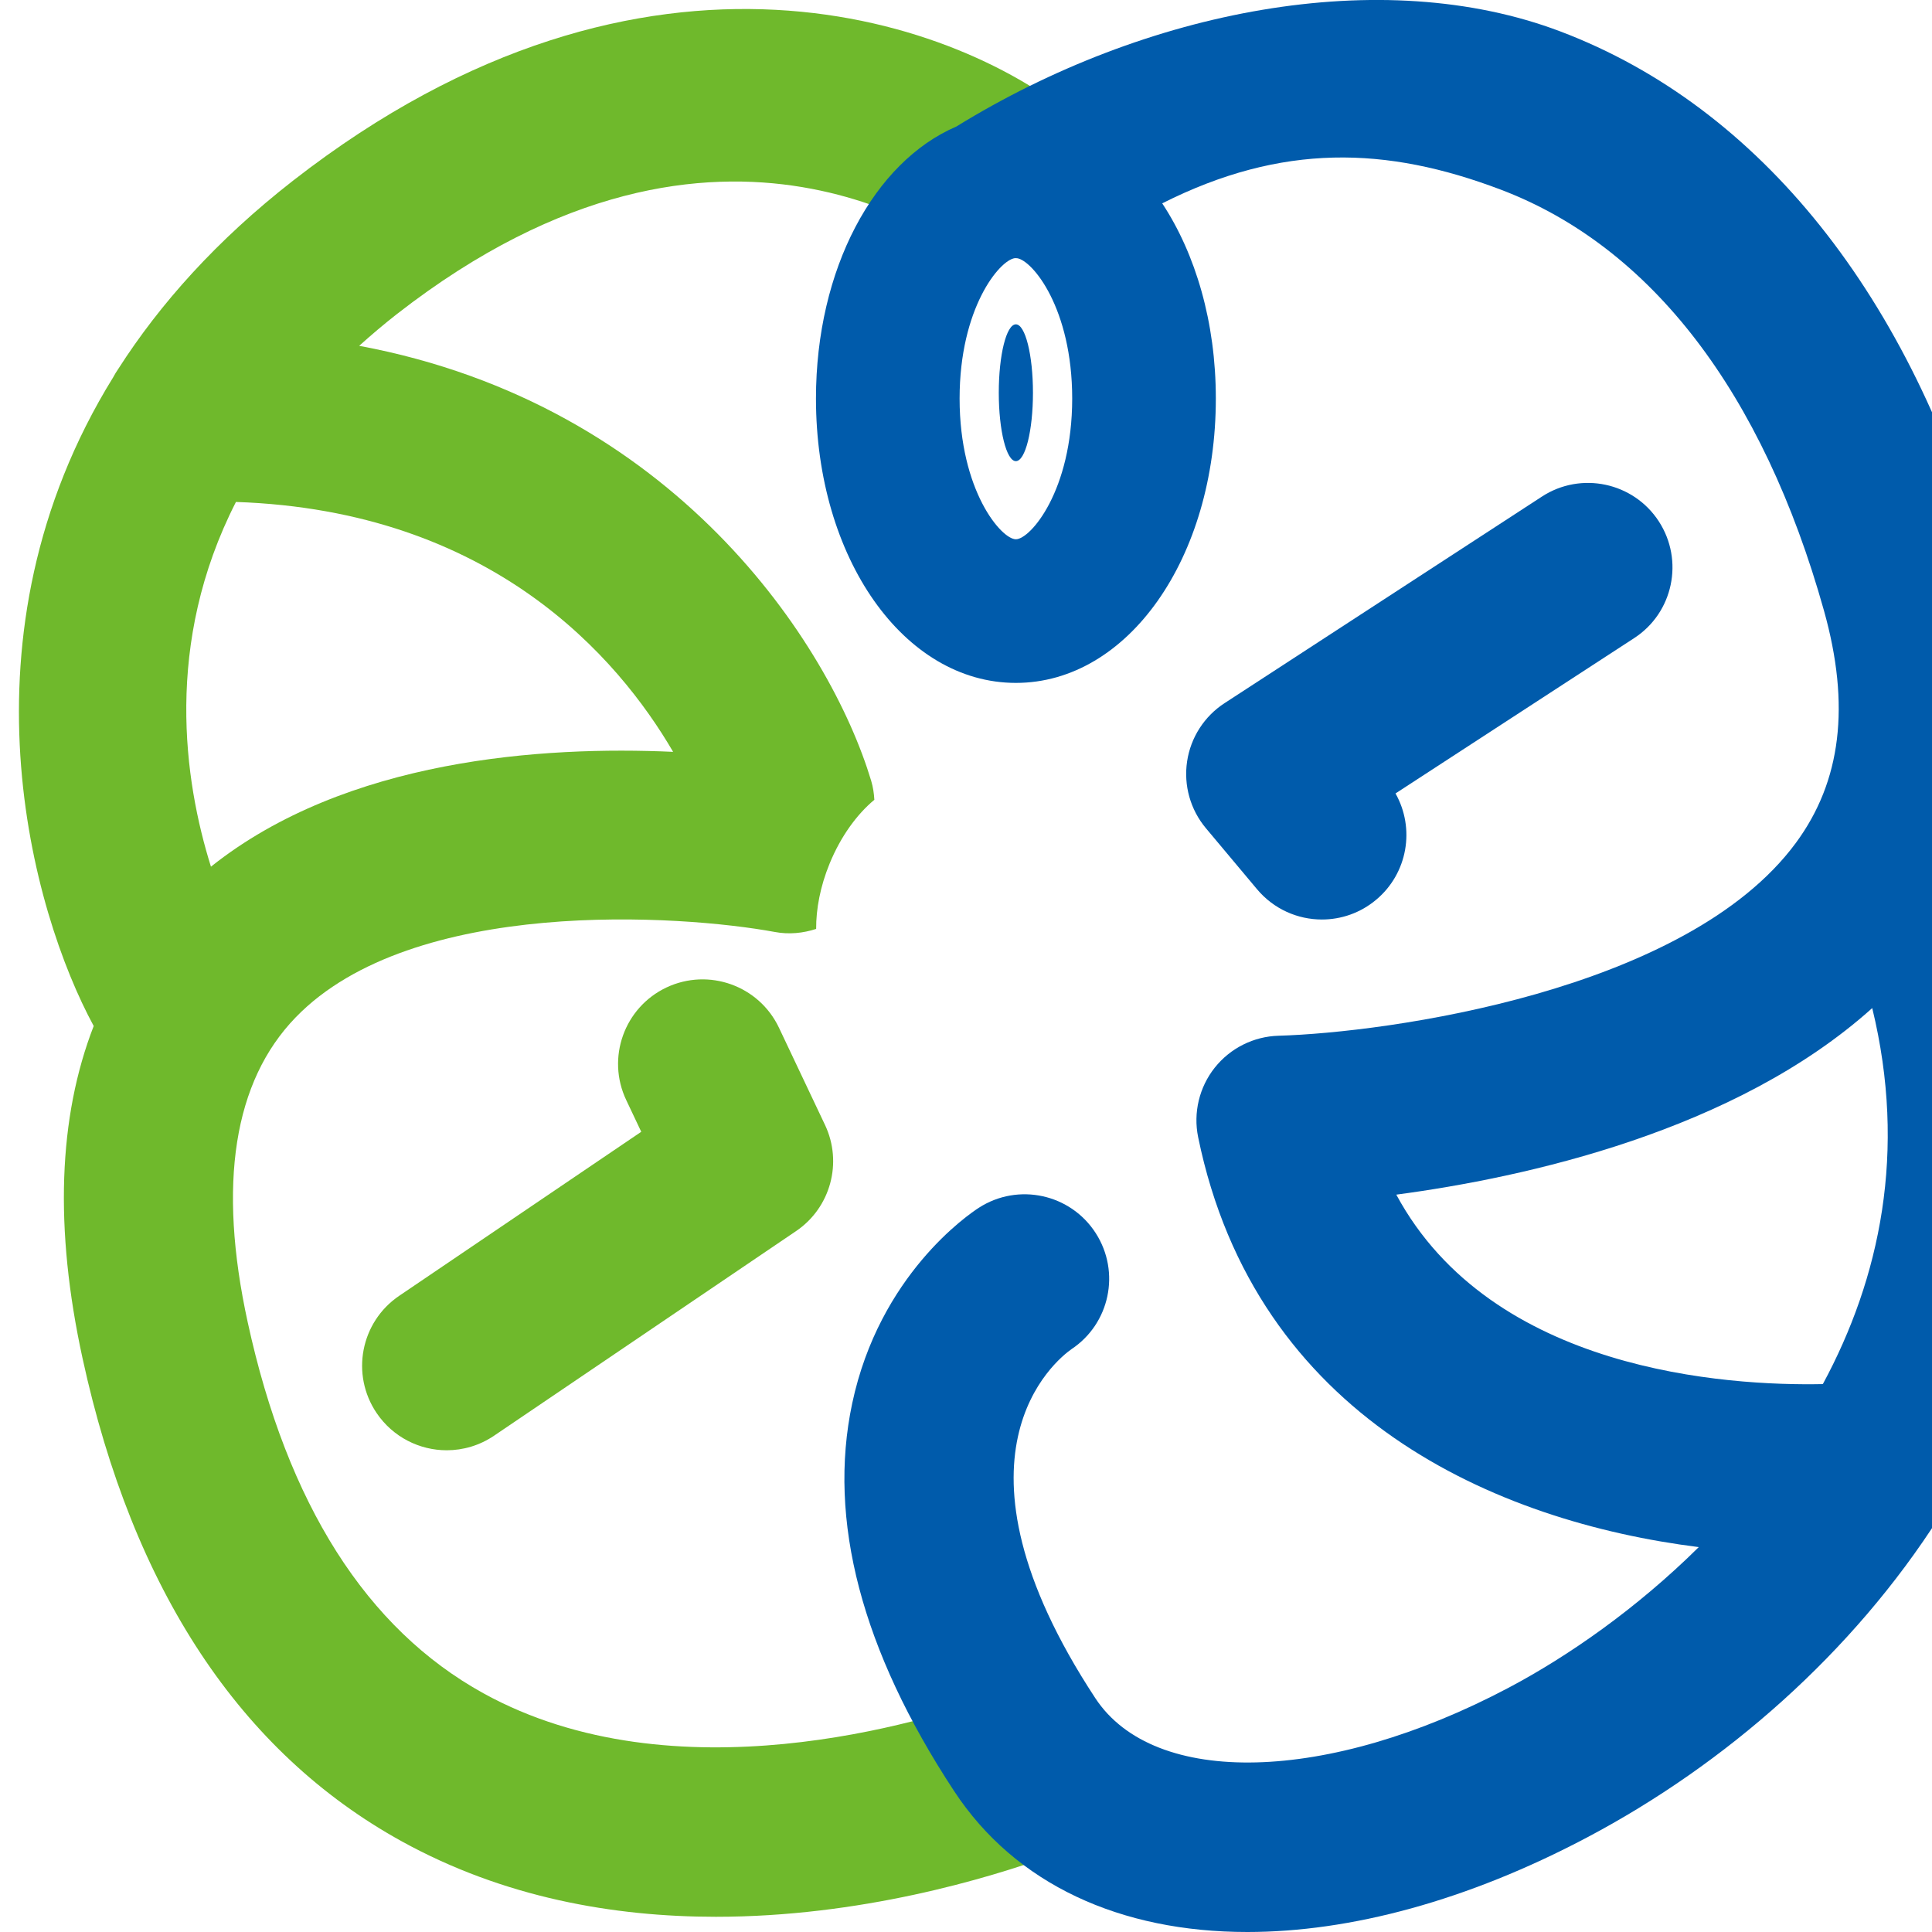
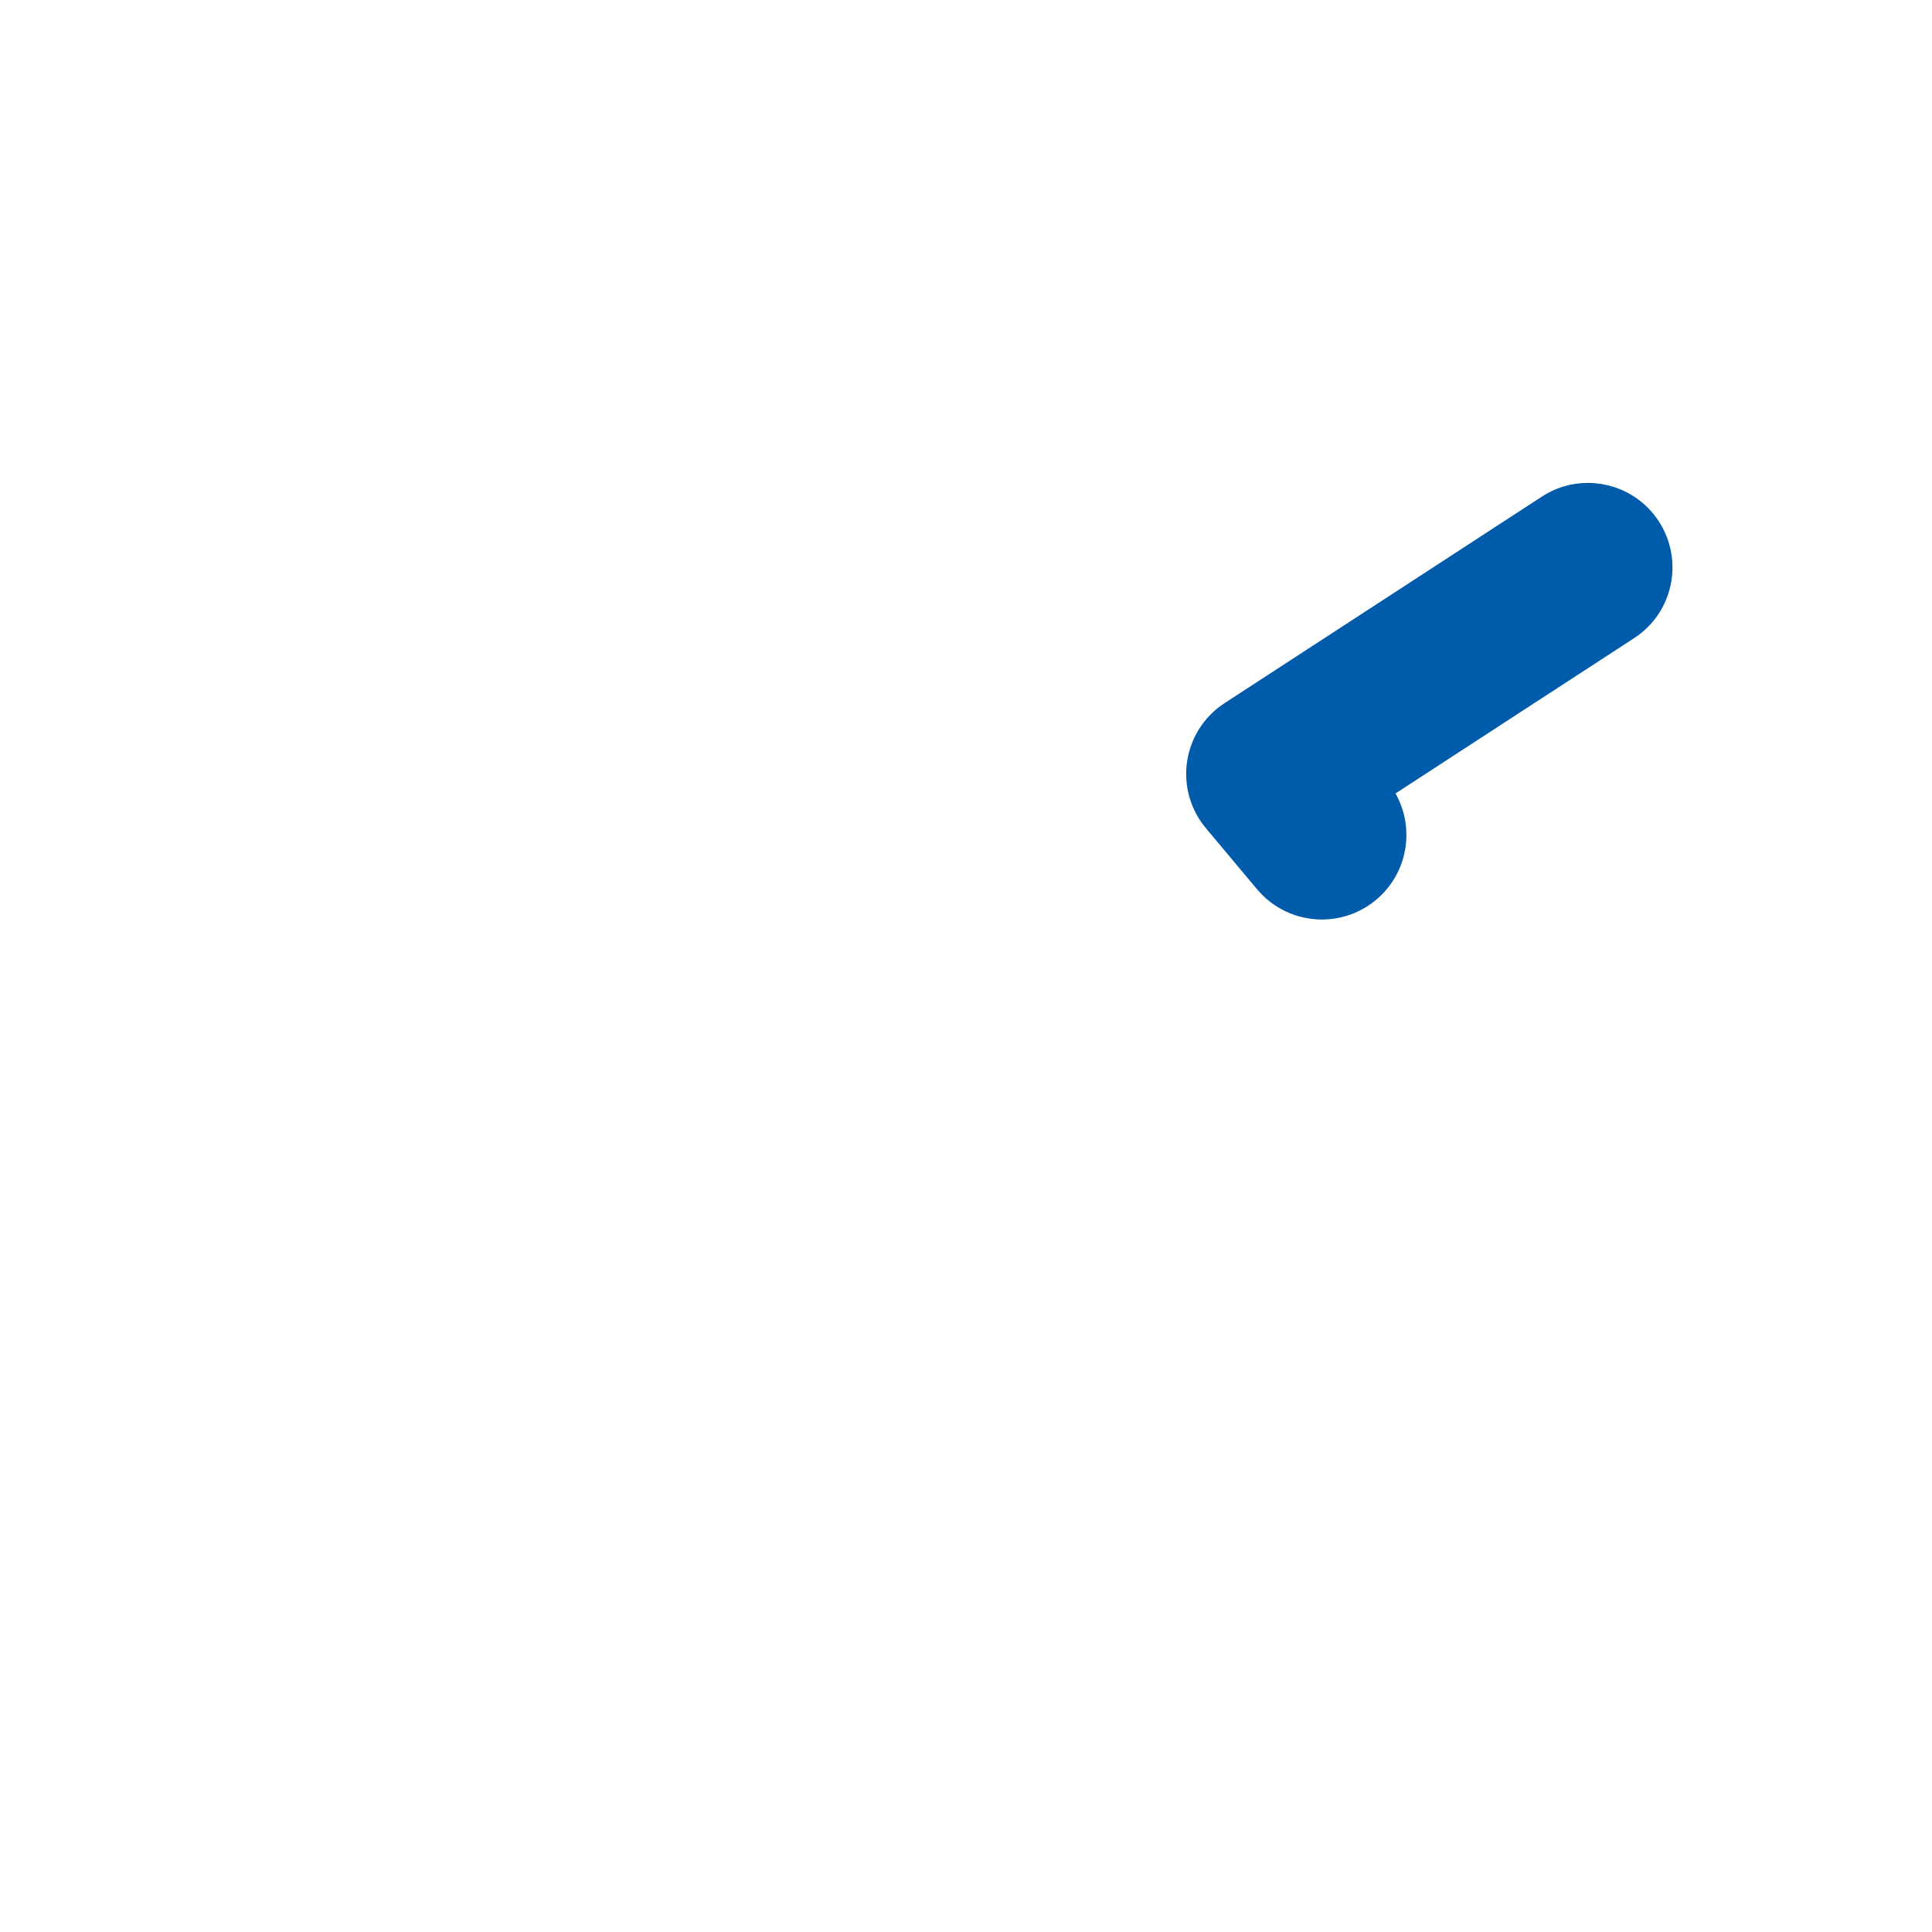
<svg xmlns="http://www.w3.org/2000/svg" version="1.1" id="圖層_1" x="0px" y="0px" viewBox="0 0 32 32" enable-background="new 0 0 32 32" xml:space="preserve">
  <g>
    <g>
      <g>
-         <path fill="#6FB92C" d="M16.494,28.089c-1.19,0.432-5.32,1.705-8.489-0.044c-1.934-1.067-3.247-3.134-3.902-6.144     C3.603,19.61,3.871,17.91,4.898,16.85c1.94-2.003,6.383-1.7,7.933-1.414c0.238,0.045,0.471,0.02,0.687-0.05     c-0.002-0.33,0.068-0.704,0.222-1.08c0.185-0.453,0.454-0.82,0.742-1.059c-0.006-0.104-0.021-0.209-0.052-0.313     c-0.684-2.273-3.268-6.235-8.481-7.206c0.197-0.177,0.403-0.353,0.626-0.527c5.473-4.264,9.265-0.989,9.492-1.054     c0.598-0.171,1.471,0.024,1.966-0.155c0.727-0.263,0.438-1.47-0.148-1.974c-1.936-1.666-7.152-3.606-13.031,0.974     C3.588,3.979,2.647,5.035,1.958,6.112C1.927,6.156,1.9,6.202,1.874,6.25c-2.644,4.274-1.348,8.852-0.322,10.744     c-0.588,1.514-0.653,3.354-0.185,5.503c0.835,3.834,2.613,6.526,5.285,8c1.696,0.936,3.519,1.251,5.206,1.251     c2.378,0,4.487-0.627,5.59-1.027c0.727-0.264,1.102-1.066,0.838-1.793C18.023,28.201,17.221,27.825,16.494,28.089z M3.908,8.314     c4.236,0.143,6.329,2.575,7.241,4.139c-2.15-0.098-5.412,0.114-7.655,1.902C3.049,12.935,2.712,10.655,3.908,8.314z" />
-         <path fill="#6FB92C" d="M6.239,23.406c0.271,0.399,0.711,0.615,1.16,0.615c0.27,0,0.543-0.078,0.784-0.241l5.002-3.389     c0.572-0.387,0.775-1.134,0.48-1.758l-0.763-1.611c-0.331-0.698-1.165-0.996-1.864-0.666c-0.698,0.331-0.997,1.165-0.666,1.864     l0.249,0.526l-4.008,2.716C5.972,21.896,5.805,22.766,6.239,23.406z" />
-       </g>
+         </g>
      <g>
-         <path fill="#005BAB" d="M33.106,14.12c-0.045-0.11-0.106-0.207-0.174-0.298c0.439-1.333,0.432-2.826-0.026-4.462     c-1.244-4.445-3.751-7.584-7.058-8.838c-2.965-1.125-6.877-0.357-10.008,1.574c-1.361,0.584-2.325,2.355-2.325,4.505     c0,2.641,1.455,4.71,3.311,4.71c1.857,0,3.312-2.069,3.312-4.71c0-1.265-0.336-2.395-0.888-3.233     c1.985-0.999,3.711-0.946,5.605-0.228c2.491,0.944,4.342,3.356,5.356,6.975c0.439,1.567,0.287,2.824-0.465,3.845     c-1.819,2.471-6.802,3.144-8.567,3.195c-0.414,0.011-0.801,0.205-1.059,0.529c-0.257,0.324-0.358,0.746-0.275,1.151     c0.955,4.653,4.941,6.369,8.292,6.79c-1.029,1.018-2.162,1.807-3.153,2.331c-2.99,1.582-5.867,1.654-6.842,0.171     c-2.639-4.016-0.649-5.601-0.396-5.78c0.636-0.422,0.817-1.277,0.403-1.922c-0.417-0.65-1.283-0.84-1.934-0.422     c-0.167,0.107-1.648,1.111-2.1,3.242c-0.41,1.931,0.157,4.091,1.687,6.419C16.819,31.213,18.559,32,20.66,32     c1.704,0,3.647-0.518,5.632-1.569c2.283-1.208,4.393-3.05,5.837-5.319c0.044-0.06,0.086-0.121,0.12-0.187     C34.103,21.903,34.77,18.145,33.106,14.12z M16.826,8.932c-0.24,0-0.932-0.802-0.932-2.331c0-1.498,0.662-2.293,0.915-2.325     c0.012,0,0.025,0,0.037,0.001c0.254,0.035,0.913,0.829,0.913,2.325C17.758,8.131,17.065,8.932,16.826,8.932z M30.192,22.925     c-1.582,0.032-5.483-0.205-7.065-3.138c2.136-0.284,5.613-1.05,7.883-3.09C31.588,19.073,31.138,21.173,30.192,22.925z" />
        <path fill="#005BAB" d="M27.475,8.635c-0.422-0.648-1.29-0.831-1.936-0.41l-5.256,3.421c-0.336,0.218-0.562,0.57-0.621,0.966     c-0.059,0.396,0.054,0.798,0.311,1.105l0.848,1.012c0.277,0.33,0.674,0.501,1.074,0.501c0.317,0,0.636-0.107,0.898-0.327     c0.526-0.44,0.647-1.184,0.321-1.761l3.953-2.573C27.713,10.15,27.896,9.283,27.475,8.635z" />
-         <path fill="#005BAB" d="M16.826,5.372c-0.157,0-0.283,0.507-0.283,1.133c0,0.626,0.127,1.133,0.283,1.133     c0.157,0,0.283-0.507,0.283-1.133C17.109,5.88,16.982,5.372,16.826,5.372z" />
      </g>
    </g>
  </g>
</svg>